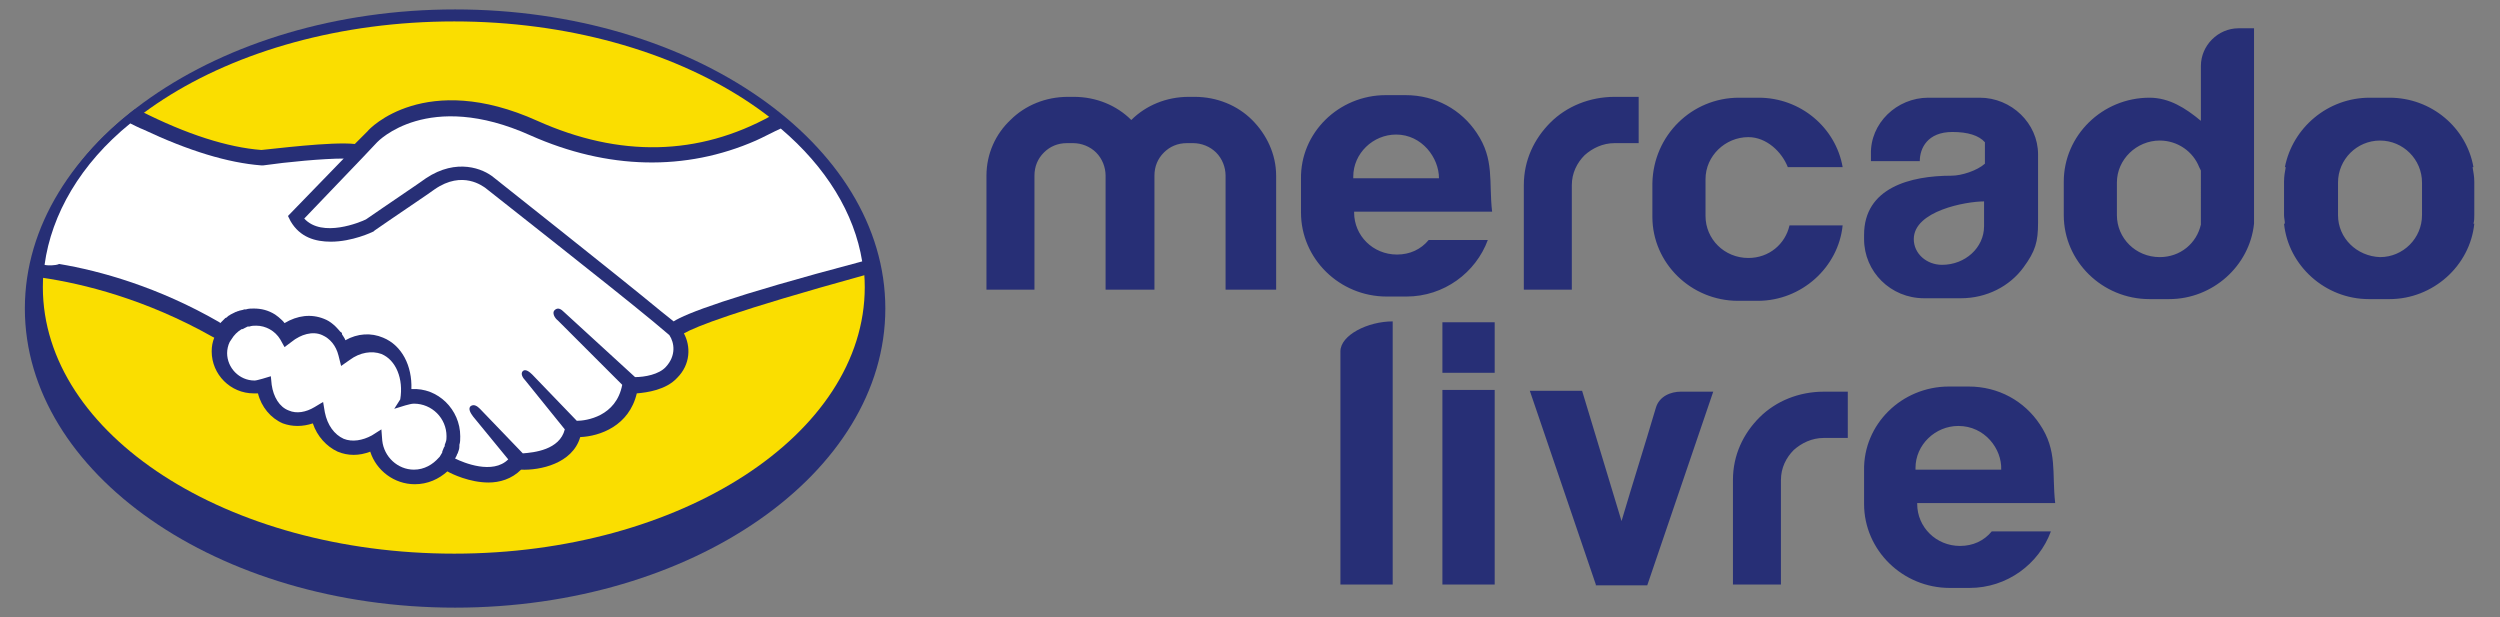
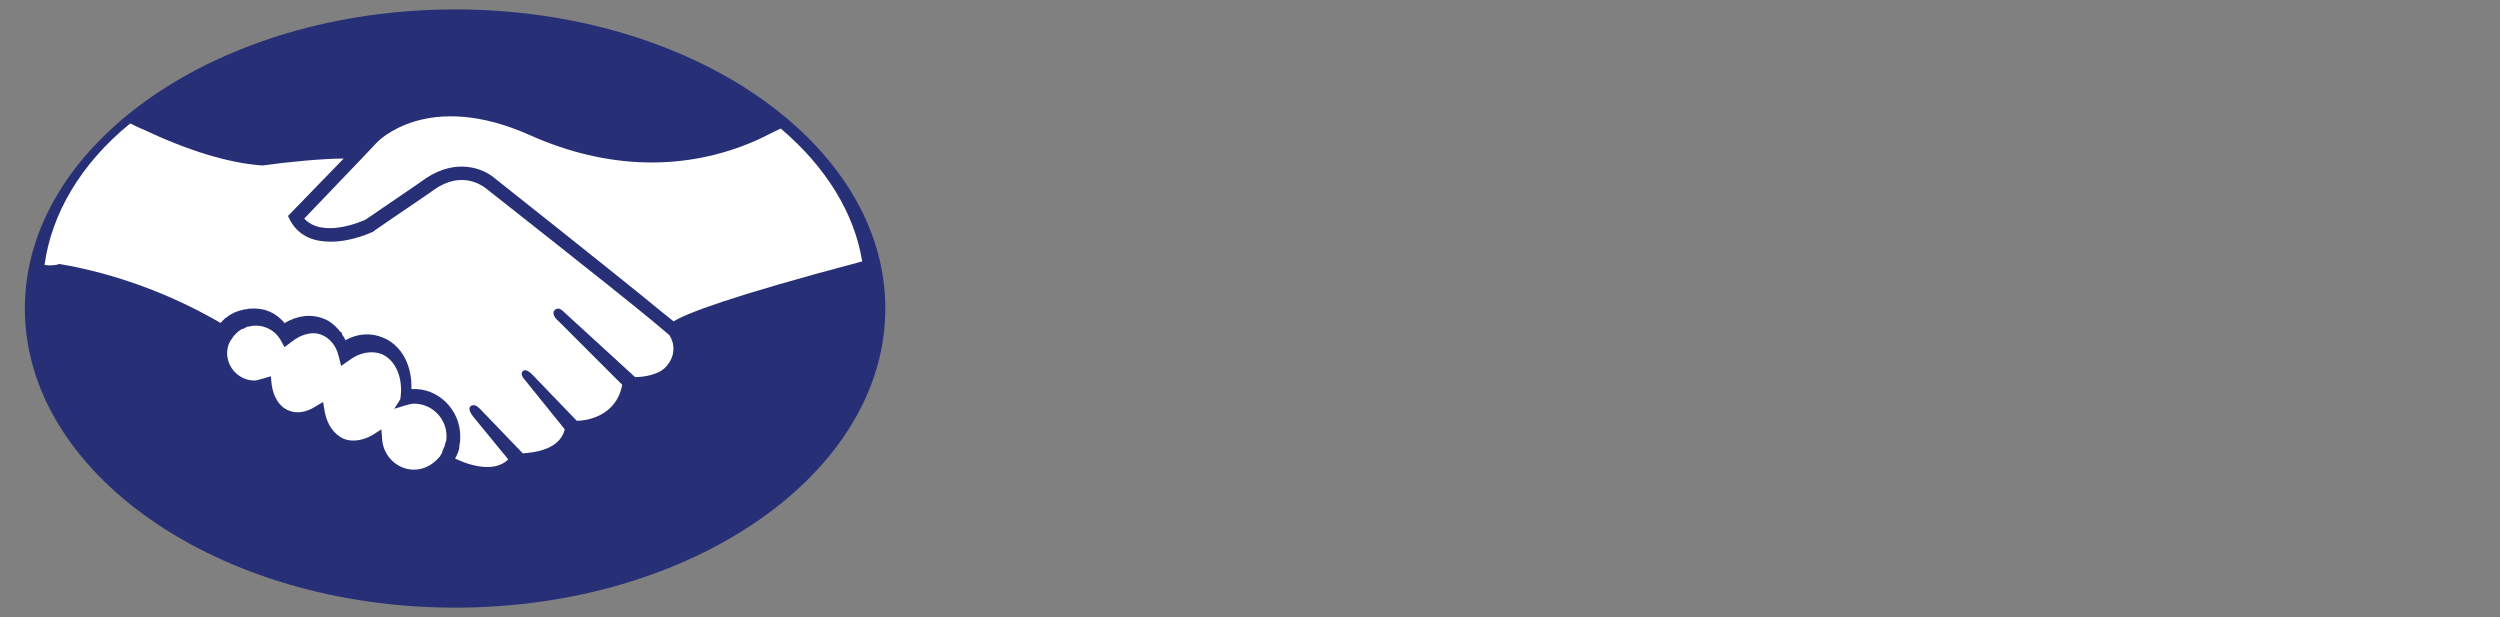
<svg xmlns="http://www.w3.org/2000/svg" version="1.1" id="Camada_1" x="0px" y="0px" viewBox="0 0 291.7 72" style="enable-background:new 0 0 291.7 72;" xml:space="preserve">
  <rect x="0" y="0" width="291.7" height="72" fill="#808080" stroke="none" />
  <style type="text/css">
	.st0{fill:#272F76;}
	.st1{fill:#FADE00;}
	.st2{fill:#FFFFFF;stroke:#272F76;stroke-miterlimit:10;}
	.st3{fill:#FFFFFF;}
</style>
  <g>
-     <path class="st0" d="M162.9,15.7L162.9,15.7c-2.7,0-5,2.2-5,4.9v0.2h10C167.9,18.4,165.9,15.7,162.9,15.7 M161.7,11.1h2.3   c3.5,0,6.5,1.7,8.3,4.4c2.1,3.1,1.4,5.7,1.8,9.2h-8.4h-7.7v0.1c0,2.7,2.2,4.9,5,4.9l0,0c1.5,0,2.8-0.6,3.7-1.7h6.9   c-1.4,3.8-5.1,6.6-9.5,6.6h-2.3c-5.5,0-10-4.4-10-9.8v-3.9C151.7,15.5,156.2,11.1,161.7,11.1z M228.5,49.7L228.5,49.7   c-2.7,0-5,2.2-5,4.9v0.2h10C233.6,52.4,231.6,49.7,228.5,49.7z M227.4,45.1h2.3c3.5,0,6.5,1.7,8.3,4.4c2.1,3.1,1.4,5.7,1.8,9.2   h-8.4h-7.7v0.1c0,2.7,2.2,4.9,5,4.9h0c1.5,0,2.8-0.6,3.7-1.7h6.9c-1.4,3.8-5.1,6.6-9.5,6.6h-2.3c-5.5,0-10-4.4-10-9.8v-3.9   C217.4,49.5,221.9,45.1,227.4,45.1z M215.6,51.1h-2.8c-1.4,0-2.6,0.6-3.5,1.4c-0.9,0.9-1.5,2.1-1.5,3.5v12.2h-5.6V56   c0-2.9,1.2-5.4,3.1-7.3c1.9-1.9,4.6-3,7.5-3h2.8V51.1z M186.2,68.2l-7.7-22.6h6.1l4.6,15.2c1.3-4.4,2.7-8.8,4-13.2   c0.4-1.4,1.8-1.9,2.9-1.9h3.8l-7.7,22.6H186.2z M168.3,43.5v-5.9h6.1v5.9H168.3z M168.3,68.2V45.5h6.1v22.7H168.3z M156.4,68.2   c0-9.1,0-18.1,0-27.2c0-1.9,3.2-3.5,6.1-3.5v30.7H156.4z M231.5,23.5c-2.1,0-8.2,1.1-8.2,4.4c0,1.7,1.5,3,3.3,3l0,0   c2.7,0,4.9-2,4.9-4.5V23.5z M225,11.4c2,0,4,0,6,0c3.7,0,6.8,3,6.8,6.6v7.7v0v0.1v0.1v0.1c0,2.2-0.3,3.3-1.7,5.2   c-1.6,2.2-4.3,3.6-7.3,3.6h-0.4h0h-0.1h-0.1h-0.1h-0.1H228H228h-0.1h-0.1h-0.1h-0.1h-0.1h-0.1h-0.1h-0.1h-0.1h-0.1h-0.1h-0.1h-0.1   h-0.1h-0.1H227H227h-0.1h-0.1h-0.1h-0.1h-0.1h-0.1h-0.1h-0.1h-0.1h-0.1h-0.1h-0.1h-0.1h-0.1h-0.1H226H226h-0.1h-0.1h-0.1h-0.1h-0.1   h-0.1h-0.1h-0.1h-0.1h-0.1h-0.1h-0.1h-0.1h-0.1h-0.1H225H225h-0.5c-3.9,0-7-3.1-7-6.9v-0.5c0-5.5,5.4-6.9,10.2-6.9   c1.2,0,3-0.6,3.9-1.4v-2.5c-0.7-0.8-2-1.2-3.8-1.2c-2.9,0-3.8,1.9-3.8,3.4c-1.9,0-3.8,0-5.7,0c0-0.3,0-0.5,0-0.8   C218.2,14.4,221.3,11.4,225,11.4z M277.7,16.4c-2.7,0-4.9,2.2-4.9,4.9v3.8c0,2.7,2.2,4.8,4.9,4.9c2.7,0,4.9-2.2,4.9-4.9v-3.8   C282.6,18.6,280.4,16.4,277.7,16.4z M276.5,11.4h2.2h0.1c4.9,0,9,3.5,9.8,8.1h-0.1c0.1,0.6,0.2,1.1,0.2,1.7v3.9c0,0.3,0,0.7-0.1,1   h0.1c-0.5,4.9-4.8,8.8-9.9,8.8h-0.1h-2.2h-0.1c-5.1,0-9.4-3.9-9.9-8.8h0.1c0-0.3-0.1-0.7-0.1-1v-3.9c0-0.6,0.1-1.2,0.2-1.7h-0.1   C267.5,14.9,271.6,11.4,276.5,11.4L276.5,11.4z M256.8,19.9l-0.2-0.4c-0.7-1.8-2.5-3.1-4.6-3.1h0c-2.7,0-5,2.2-5,4.9v3.8   c0,2.7,2.2,4.9,5,4.9h0c2.4,0,4.3-1.6,4.8-3.8V19.9z M250.8,11.4c2.3,0,4.2,1.2,6,2.7V7.7c0-2.4,2-4.4,4.4-4.4h1.8v22.8h0   c-0.5,4.9-4.8,8.8-9.9,8.8h-2.3c-5.5,0-10-4.4-10-9.8v-3.9C240.8,15.8,245.3,11.4,250.8,11.4z M202.9,11.4h2.3c4.9,0,9,3.5,9.8,8.1   h-6.4c-0.7-1.8-2.5-3.5-4.6-3.5h0c-2.7,0-5,2.2-5,4.9v4.3c0,2.7,2.2,4.9,5,4.9h0c2.4,0,4.3-1.6,4.8-3.8h6.2   c-0.5,4.9-4.8,8.8-9.9,8.8h-2.3c-5.5,0-10-4.4-10-9.8v-3.9C192.9,15.8,197.4,11.4,202.9,11.4z M191.2,16.7h-2.8   c-1.4,0-2.6,0.6-3.5,1.4c-0.9,0.9-1.5,2.1-1.5,3.5v12.2h-5.6V21.6c0-2.9,1.2-5.4,3.1-7.3c1.9-1.9,4.6-3,7.5-3h2.8V16.7z M143,33.8   V20.5c0-1-0.4-2-1.1-2.7c-0.7-0.7-1.7-1.1-2.7-1.1h-0.7c-1.1,0-2,0.4-2.7,1.1c-0.7,0.7-1.1,1.6-1.1,2.7v13.3H129V20.5   c0-1-0.4-2-1.1-2.7c-0.7-0.7-1.7-1.1-2.7-1.1h-0.7c-1.1,0-2,0.4-2.7,1.1c-0.7,0.7-1.1,1.6-1.1,2.7v13.3h-5.6V20.5   c0-2.6,1.1-4.9,2.8-6.5c1.7-1.7,4.1-2.7,6.7-2.7h0.7c2.6,0,5,1,6.7,2.7c1.7-1.7,4.1-2.7,6.7-2.7h0.7c2.6,0,5,1,6.7,2.7   c1.7,1.7,2.8,4,2.8,6.5v13.3H143z" />
    <g>
      <path class="st0" d="M103.3,36c0,19.2-22.5,34.9-50.2,34.9C25.4,70.9,2.9,55.2,2.9,36c0-19.2,22.5-34.9,50.2-34.9    C80.8,1.1,103.3,16.8,103.3,36z" />
-       <path class="st1" d="M100.9,33.5c0,17.2-21.5,31.1-47.9,31.1C26.5,64.6,5,50.7,5,33.5C5,16.4,26.5,2.5,53,2.5    C79.4,2.5,100.9,16.4,100.9,33.5z" />
      <path class="st2" d="M49.2,22.1" />
      <path class="st2" d="M41.6,18" />
-       <path class="st0" d="M101.5,31.7l-0.1-0.7c-0.8-6.4-4.4-12.4-10.5-17.4l-0.4-0.4l-0.5,0.3c-8.5,4.7-17.7,4.9-27.3,0.6    C49.6,8.2,43.1,15,42.9,15.3l-1.5,1.5c-2.7-0.3-9.7,0.6-10.9,0.7c-3.9-0.3-8.7-1.8-14.2-4.6l-0.5-0.2l-0.4,0.3    C8.6,18.3,4.8,24.7,4.1,31.6L5,31.6l-0.1,0.8c4.8,0.7,12.1,2.5,19.9,6.9l0.2,0.1c-0.2,0.5-0.3,1-0.3,1.6c0,2.7,2.2,4.9,4.9,4.9    c0.2,0,0.3,0,0.5,0c0.4,1.6,1.5,2.9,2.9,3.5c1.1,0.4,2.3,0.4,3.5,0c0.5,1.5,1.6,2.7,2.9,3.3c1.2,0.5,2.5,0.5,3.8,0    c0.7,2.2,2.8,3.8,5.2,3.8c1.5,0,2.8-0.6,3.8-1.5c0.5,0.3,2.6,1.3,4.8,1.3c1.3,0,2.7-0.4,3.8-1.5c2.2,0.1,6-0.7,6.9-3.8    c2.3-0.1,5.7-1.3,6.6-5.1c1.2-0.1,3.4-0.4,4.7-1.8c1.6-1.6,1.6-3.7,0.8-5.2c1.4-0.8,5.9-2.6,21.1-6.8L101.5,31.7z" />
      <path class="st3" d="M44.6,51.4l-0.1-1.3l-1.1,0.7c-1.1,0.6-2.3,0.8-3.3,0.4c-1.1-0.5-1.9-1.6-2.2-3.1l-0.2-1.2l-1,0.6    c-1,0.6-2.1,0.8-3,0.4c-1.1-0.4-1.8-1.6-2-3l-0.1-1l-1,0.3c-0.4,0.1-0.7,0.2-0.9,0.2c-1.8,0-3.2-1.5-3.2-3.2    c0-0.4,0.1-0.9,0.3-1.3l0.2-0.3c0.3-0.5,0.7-0.9,1.2-1.2c0,0,0,0,0.1,0c0.2-0.1,0.4-0.2,0.6-0.3c0.1,0,0.1,0,0.2,0    c0.3-0.1,0.5-0.1,0.8-0.1c1.1,0,2.2,0.6,2.8,1.6l0.5,0.9l0.8-0.6c1.1-0.9,2.5-1.3,3.6-0.8c0.9,0.4,1.6,1.2,1.9,2.4l0.3,1.2l1-0.7    c1.2-0.9,2.6-1.1,3.7-0.7c1.7,0.7,2.6,2.9,2.2,5.3L46,47.7l1.3-0.4c0.4-0.1,0.7-0.2,1-0.2c2.1,0,3.8,1.7,3.8,3.8    c0,0.2,0,0.5-0.1,0.7c0,0.1-0.1,0.2-0.1,0.3c0,0.1,0,0.2-0.1,0.3c-0.1,0.2-0.1,0.3-0.2,0.5c0,0,0,0,0,0.1    c-0.1,0.2-0.2,0.3-0.3,0.5l-0.1,0.1c-0.7,0.8-1.7,1.4-2.9,1.4C46.4,54.8,44.8,53.3,44.6,51.4z" />
      <path class="st3" d="M77.7,42.8c-0.8,0.9-2.5,1.2-3.6,1.2l-8.3-7.6c-0.3-0.3-0.7-0.6-1.1-0.2c-0.3,0.3,0,0.9,0.4,1.2l7.5,7.5    c-0.7,3.7-4.2,4.2-5.3,4.2l-5.2-5.4c-0.3-0.3-0.8-0.7-1.1-0.4c-0.3,0.3,0,0.8,0.3,1.1l4.6,5.7c-0.6,2.4-3.6,2.7-4.9,2.8l-5-5.2    c-0.3-0.3-0.7-0.6-1.1-0.3c-0.3,0.3,0,0.8,0.3,1.2l4.1,5c-1.8,1.8-5.2,0.4-6.2-0.1c0-0.1,0.1-0.1,0.1-0.2c0.1-0.1,0.1-0.3,0.2-0.4    c0.1-0.3,0.2-0.5,0.2-0.8c0-0.1,0-0.2,0-0.2c0.1-0.3,0.1-0.6,0.1-1c0-3.1-2.6-5.7-5.7-5.5c0.1-2.7-1.1-5.1-3.3-6    c-1.4-0.6-3-0.5-4.4,0.3c-0.1-0.3-0.3-0.5-0.4-0.7c0,0,0-0.1,0-0.1c0-0.1-0.1-0.1-0.2-0.2c-0.5-0.6-1.1-1.2-1.9-1.5    c-1.5-0.6-3.1-0.4-4.6,0.5c-0.2-0.3-0.5-0.5-0.7-0.7c0,0,0,0,0,0c-0.1-0.1-0.3-0.2-0.4-0.3c-0.8-0.5-1.6-0.7-2.5-0.7    c-0.3,0-0.6,0-0.9,0.1c-0.1,0-0.1,0-0.2,0c-0.2,0.1-0.5,0.1-0.7,0.2c-0.1,0-0.2,0.1-0.3,0.1c-0.2,0.1-0.4,0.2-0.6,0.3    c-0.1,0.1-0.2,0.1-0.3,0.2c-0.1,0.1-0.2,0.2-0.3,0.2c-0.2,0.2-0.3,0.3-0.5,0.5c0,0-0.1,0.1-0.1,0.1l-0.1-0.1    c-7.1-4.1-13.9-6-18.7-6.8C6.5,31,5.5,31,5.2,30.9C6,25,9.4,19.1,15.2,14.4c0.2,0.1,1.2,0.6,1.5,0.7c5.3,2.5,9.9,3.9,13.8,4.2    l0.1,0l0.1,0c2.8-0.4,7-0.8,9.4-0.8l-6.5,6.7l0.3,0.6c1.1,1.9,2.9,2.4,4.7,2.4c2.5,0,4.8-1.1,5-1.2l0.1-0.1c0,0,2.6-1.8,6-4.1    l1-0.7c3.3-2.3,5.7-0.3,5.9-0.2c0.1,0.1,14.4,11.3,19.6,15.6l1.9,1.6C78.7,40,78.9,41.5,77.7,42.8z" />
      <path class="st3" d="M78.6,37.5l-1.5-1.2c-5.2-4.3-19.4-15.5-19.5-15.6c-1.2-1-4.3-2.3-7.9,0.1l-1,0.7l0.5,0.7l-0.5-0.7    c-3.2,2.2-5.6,3.8-6,4.1c-0.6,0.3-5.1,2.2-7.2-0.1l6.8-7.1l1.7-1.8c0.1-0.1,5.9-6.2,17.9-0.8c9,4,18.1,4.2,26.3,0.6    c0.7-0.3,2.2-1.1,2.9-1.4c5.3,4.5,8.6,9.9,9.5,15.5C85.1,34.6,80,36.6,78.6,37.5z" />
    </g>
  </g>
</svg>